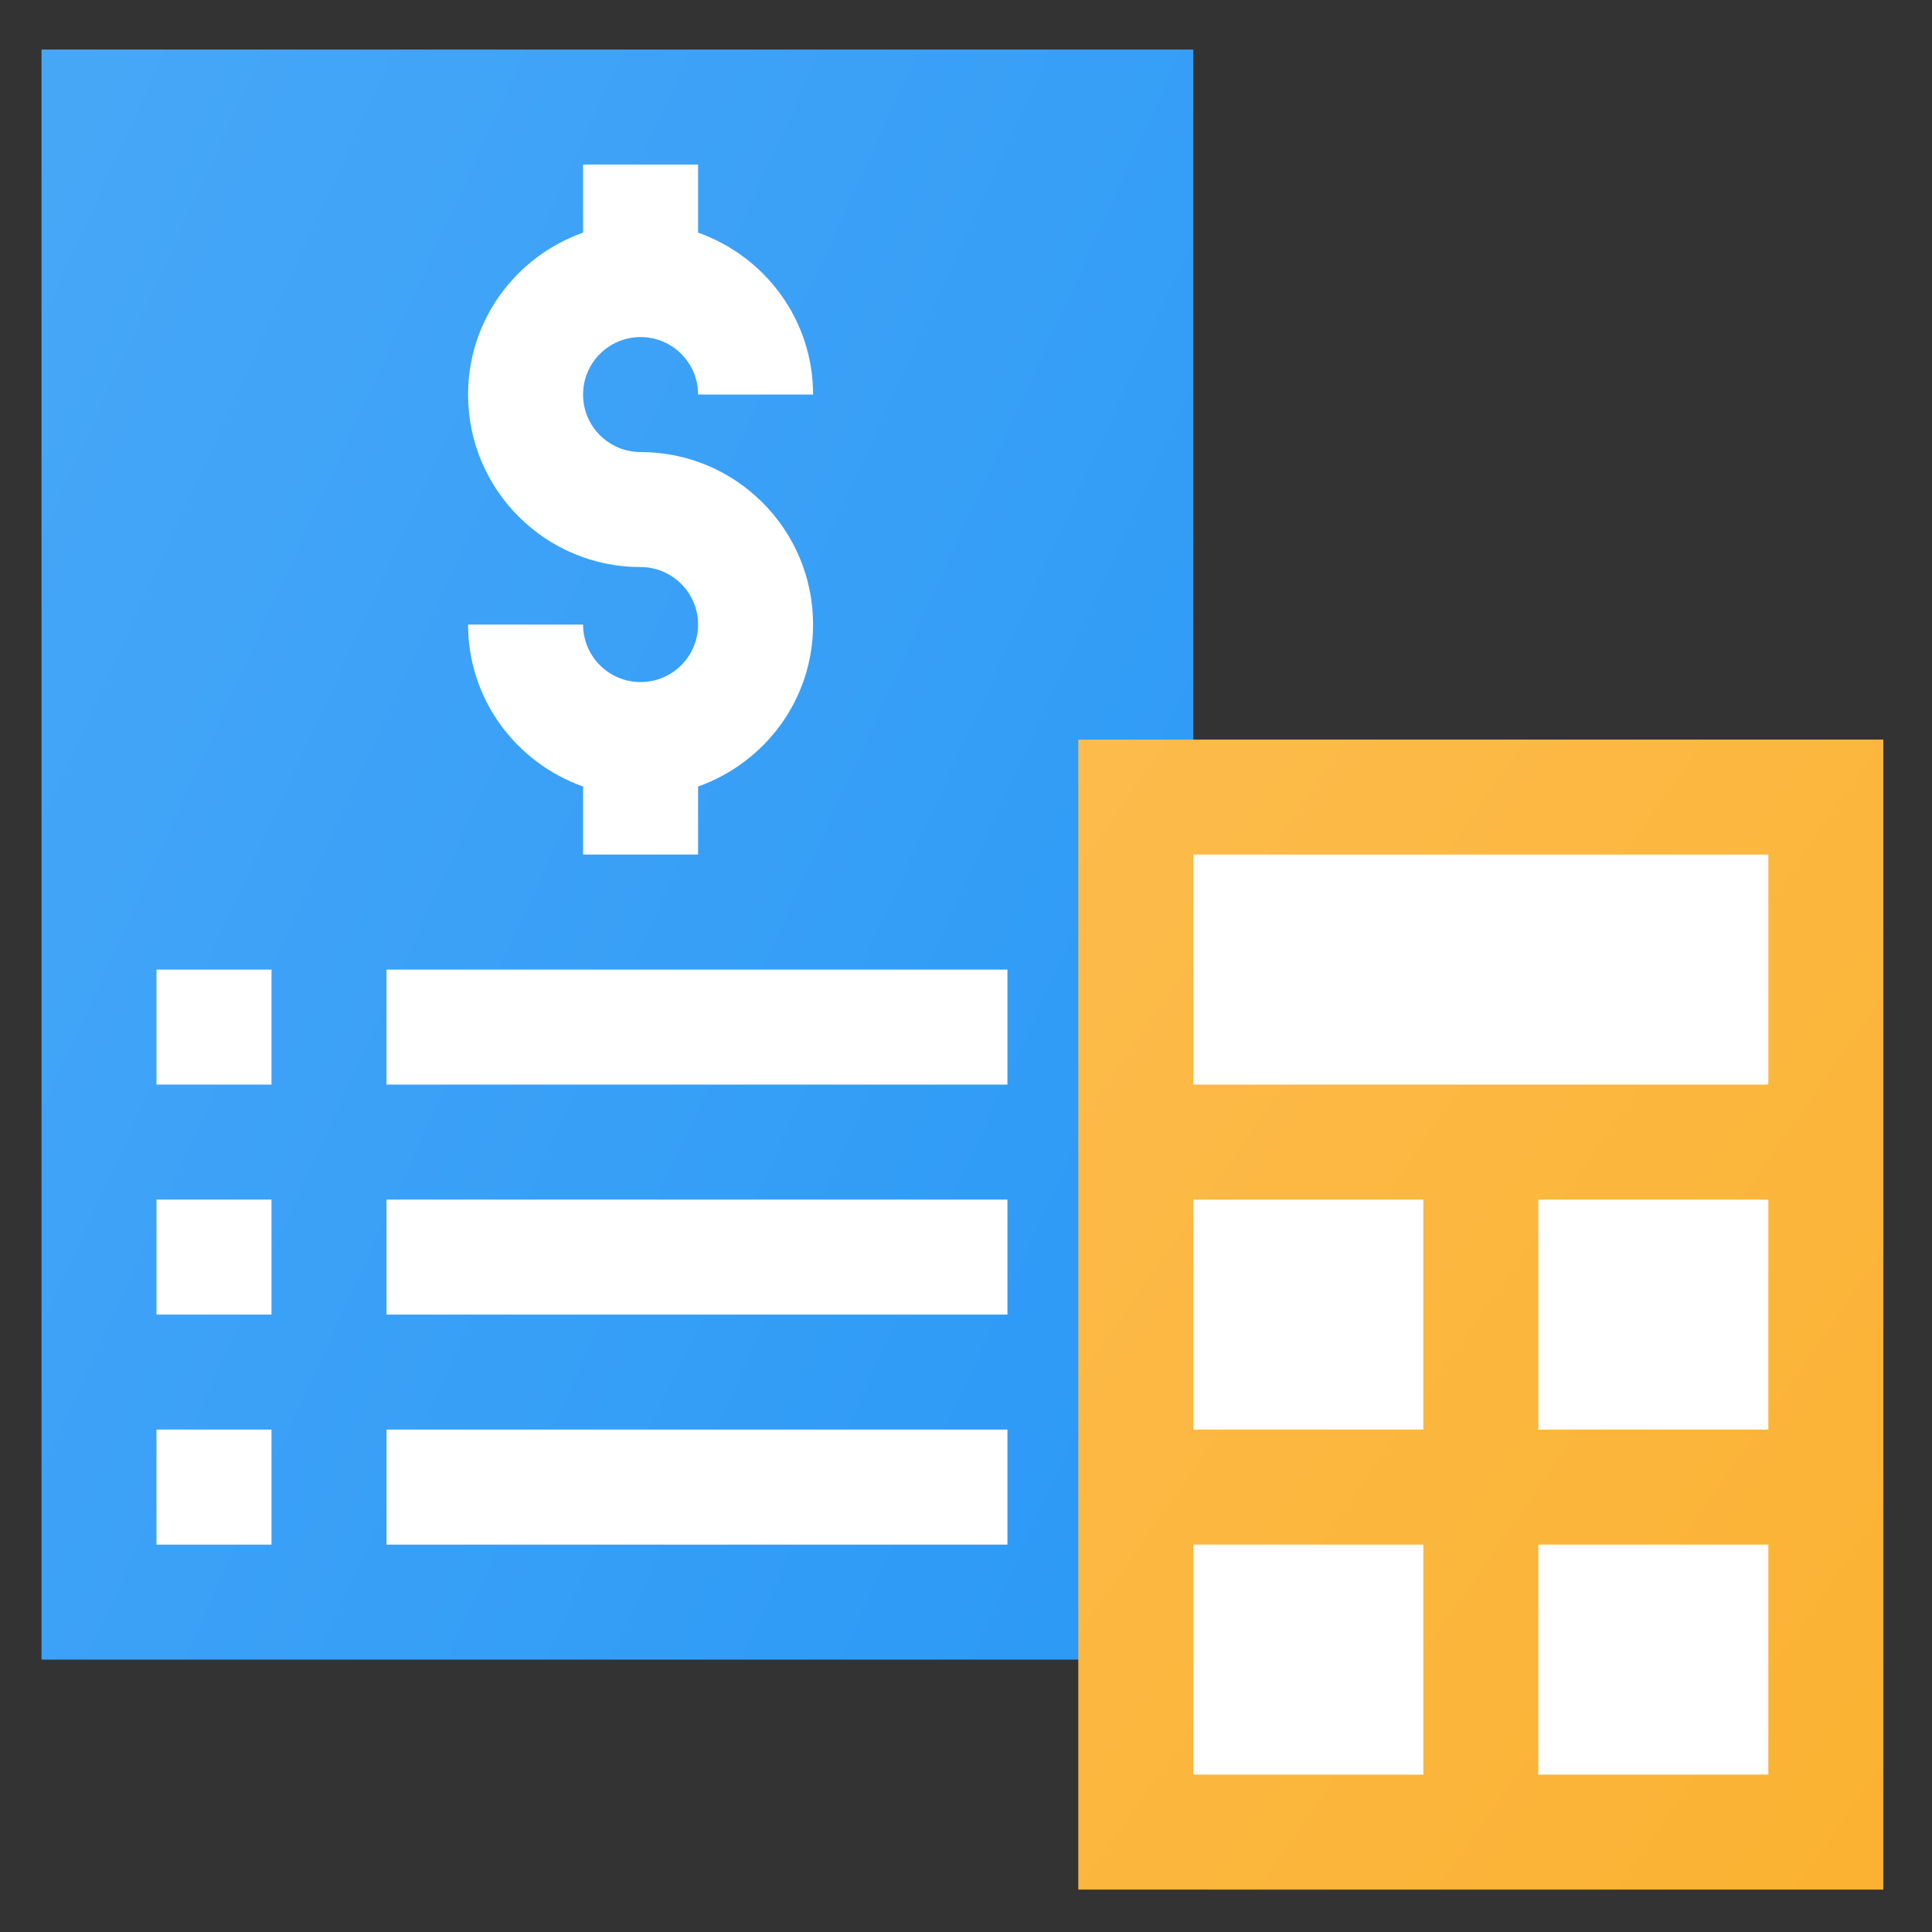
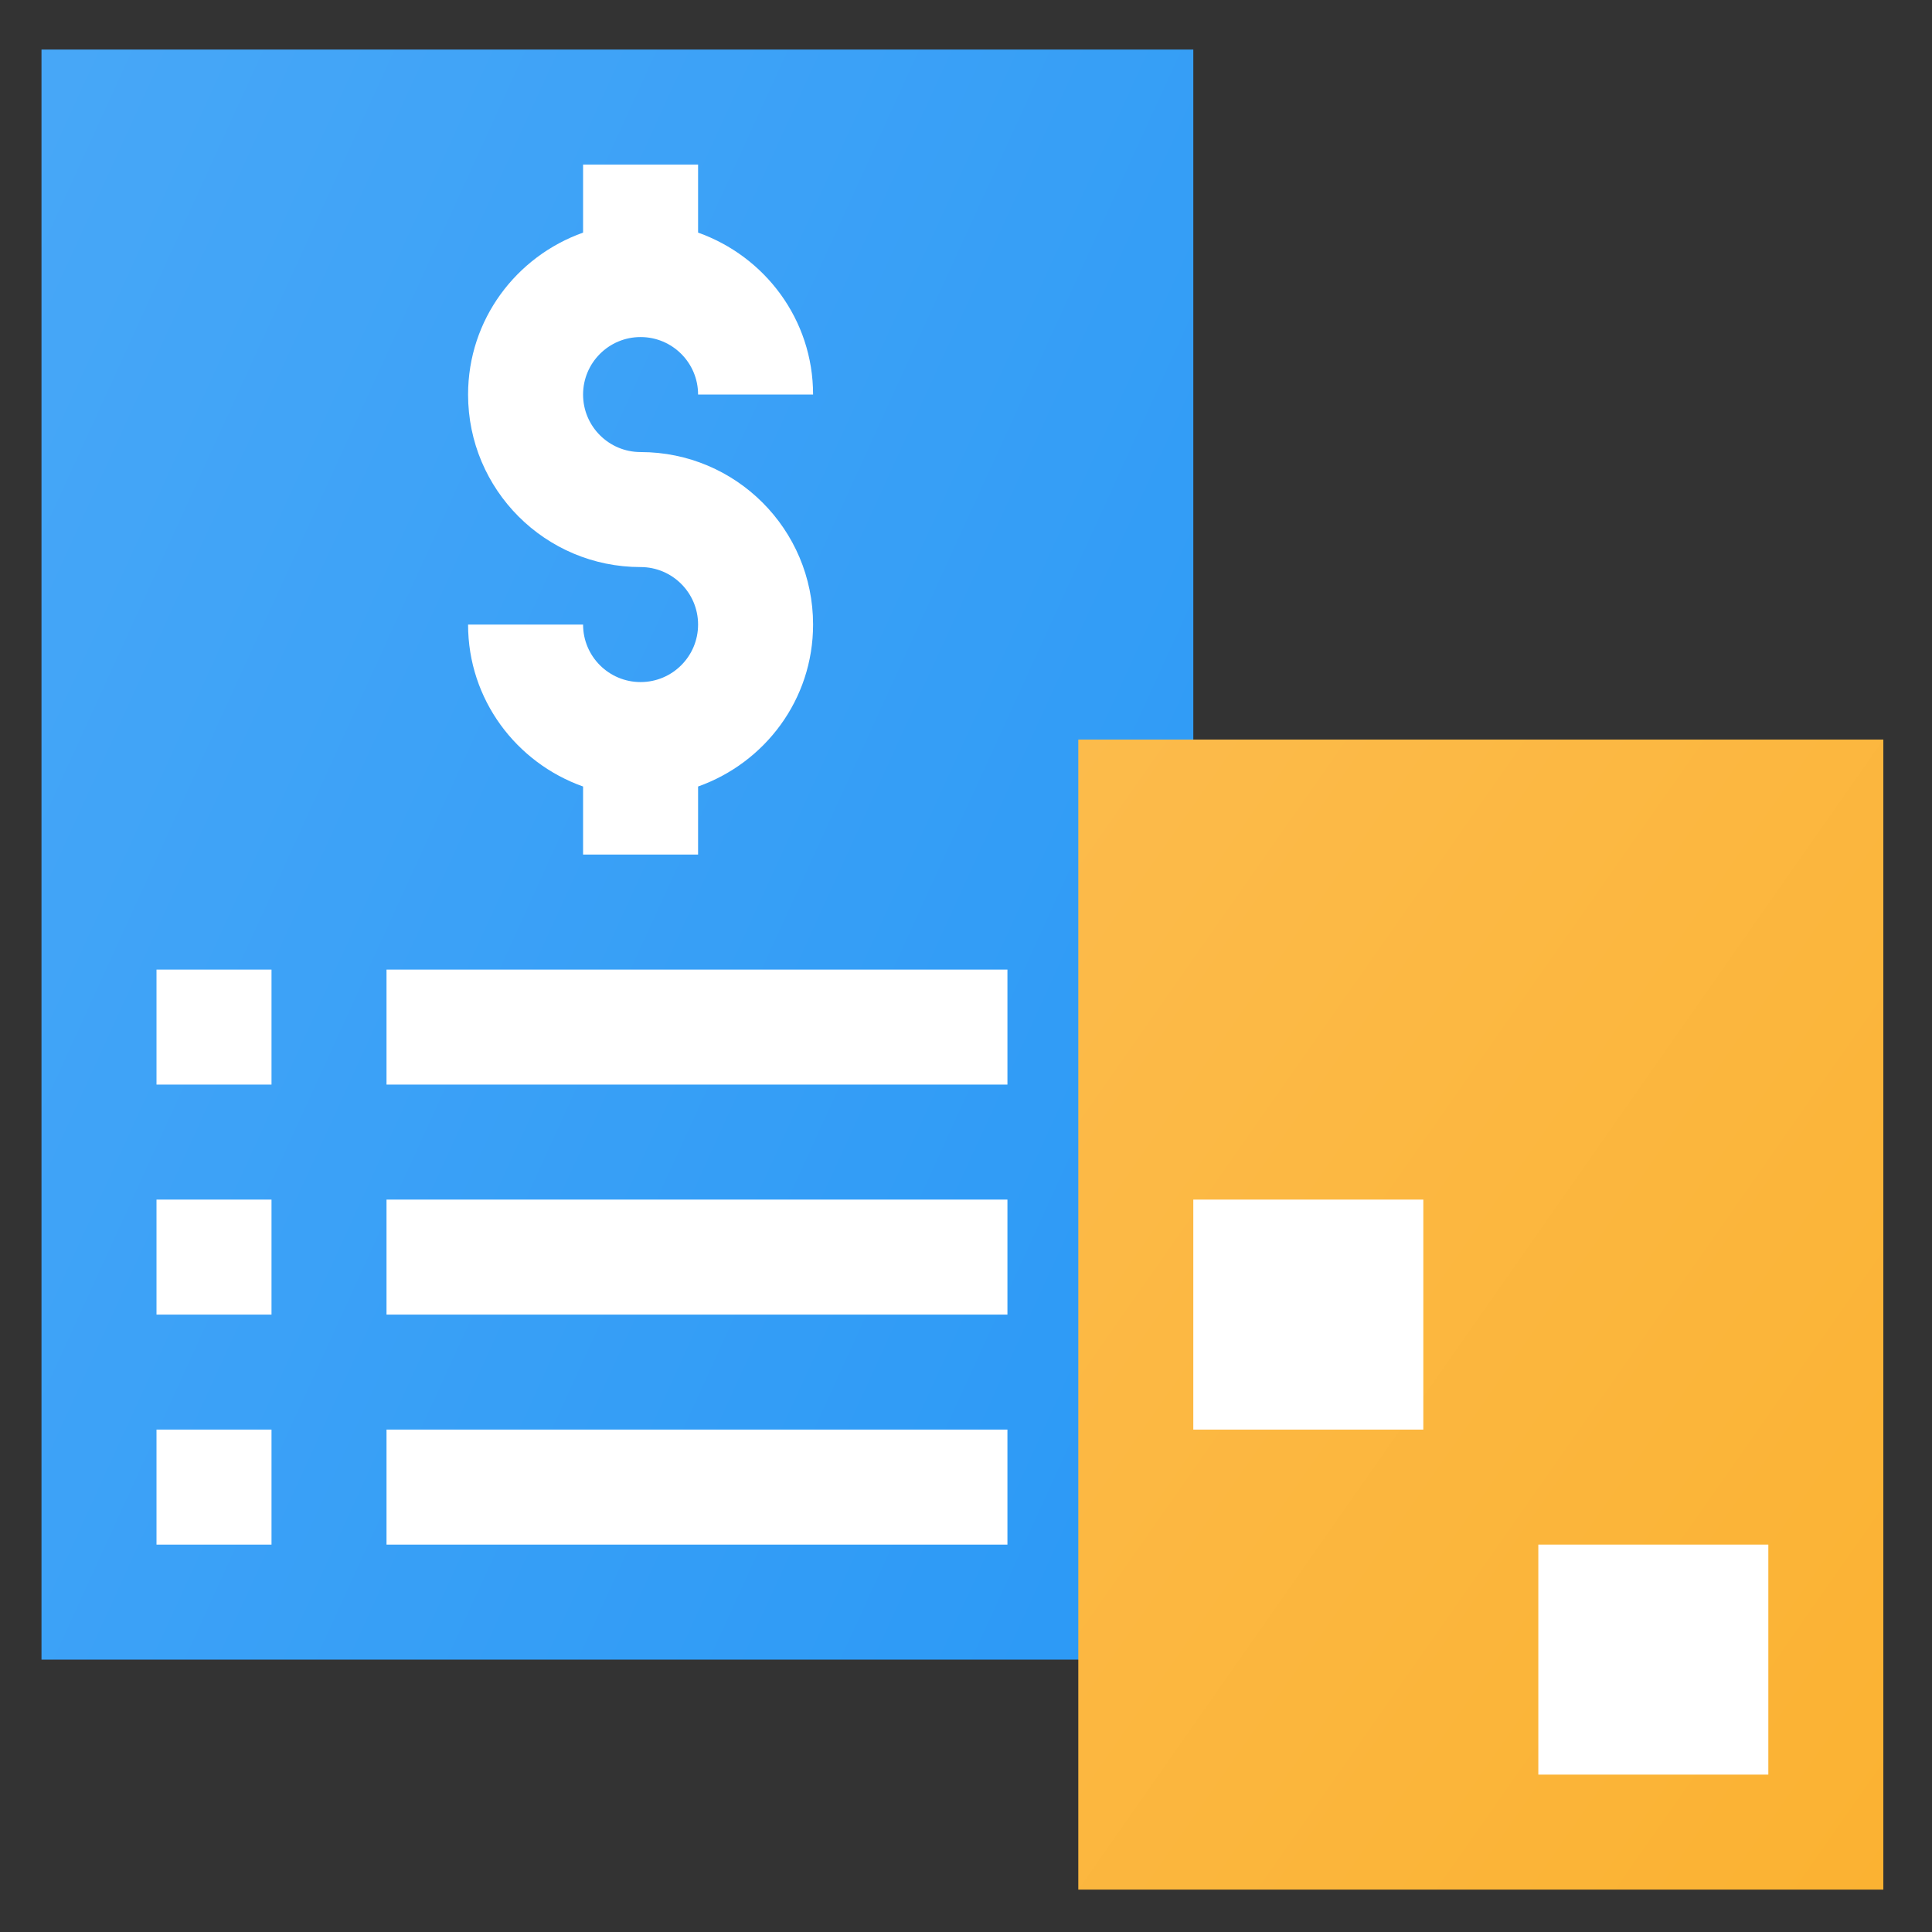
<svg xmlns="http://www.w3.org/2000/svg" xml:space="preserve" width="43.358mm" height="43.358mm" version="1.1" style="shape-rendering:geometricPrecision; text-rendering:geometricPrecision; image-rendering:optimizeQuality; fill-rule:evenodd; clip-rule:evenodd" viewBox="0 0 4335.78 4335.78">
  <rect x="0" y="0" width="4335.78" height="4335.78" fill="#333333" stroke="none" />
  <defs>
    <style type="text/css">
   
    .fil0 {fill:none}
    .fil3 {fill:white;fill-rule:nonzero}
    .fil2 {fill:url(#id0)}
    .fil1 {fill:url(#id1)}
   
  </style>
    <linearGradient id="id0" gradientUnits="userSpaceOnUse" x1="4535.76" y1="3798.96" x2="2110.73" y2="2101.45">
      <stop offset="0" style="stop-opacity:1; stop-color:#FBB232" />
      <stop offset="1" style="stop-opacity:1; stop-color:#FCBB4B" />
    </linearGradient>
    <linearGradient id="id1" gradientUnits="userSpaceOnUse" x1="3334.18" y1="2807.26" x2="-563.02" y2="1028.41">
      <stop offset="0" style="stop-opacity:1; stop-color:#2998F6" />
      <stop offset="1" style="stop-opacity:1; stop-color:#49A8F7" />
    </linearGradient>
  </defs>
  <g id="Layer_x0020_1">
    <rect class="fil0" x="-8.04" y="8.03" width="4335.78" height="4335.78" />
    <g id="_2888514816144">
      <polygon class="fil1" points="93.13,111.19 2678.01,111.19 2678.01,3724.48 93.13,3724.48 " />
      <polygon class="fil2" points="2419.92,4240.66 2419.92,3724.47 2419.92,1659.75 2678.01,1659.75 4226.57,1659.75 4226.57,4240.66 " />
-       <polygon class="fil3" points="3452.29,3208.29 3452.29,2692.11 3968.47,2692.11 3968.47,3208.29 " />
-       <polygon class="fil3" points="2678.01,1917.83 3968.47,1917.83 3968.47,2434.02 2678.01,2434.02 " />
      <polygon class="fil3" points="2678.01,3208.29 2678.01,2692.11 3194.2,2692.11 3194.2,3208.29 " />
      <polygon class="fil3" points="3452.29,3982.57 3452.29,3466.38 3968.47,3466.38 3968.47,3982.57 " />
-       <polygon class="fil3" points="2678.01,3982.57 2678.01,3466.38 3194.2,3466.38 3194.2,3982.57 " />
      <path class="fil3" d="M1437.59 1014.51c-71.27,0 -129.05,-57.78 -129.05,-129.04 0,-71.28 57.78,-129.05 129.05,-129.05 71.28,0 129.04,57.77 129.04,129.05l258.09 0c0,-168.32 -108.07,-310.12 -258.09,-363.45l0 -152.74 -258.09 0 0 152.74c-150.02,53.33 -258.09,195.13 -258.09,363.45 0,213.81 173.32,387.13 387.14,387.13 71.28,0 129.04,57.79 129.04,129.05 0,71.26 -57.76,129.04 -129.04,129.04 -71.27,0 -129.05,-57.78 -129.05,-129.04l-258.09 0c0,168.32 108.07,310.12 258.09,363.44l0 152.75 258.09 -0.01 0 -152.74c150.02,-53.32 258.09,-195.13 258.09,-363.44 0,-213.82 -173.32,-387.14 -387.13,-387.14l0 0z" />
      <polygon class="fil3" points="351.22,2692.11 609.32,2692.11 609.32,2950.2 351.22,2950.2 " />
      <polygon class="fil3" points="351.22,2175.93 609.32,2175.93 609.32,2434.02 351.22,2434.02 " />
      <polygon class="fil3" points="351.22,3208.29 609.32,3208.29 609.32,3466.39 351.22,3466.38 " />
      <polygon class="fil3" points="867.41,2692.11 2260.87,2692.11 2260.87,2950.2 867.41,2950.2 " />
      <polygon class="fil3" points="867.41,2175.93 2260.87,2175.93 2260.87,2434.02 867.41,2434.02 " />
      <polygon class="fil3" points="867.41,3208.29 2260.87,3208.29 2260.87,3466.39 867.41,3466.38 " />
    </g>
  </g>
</svg>